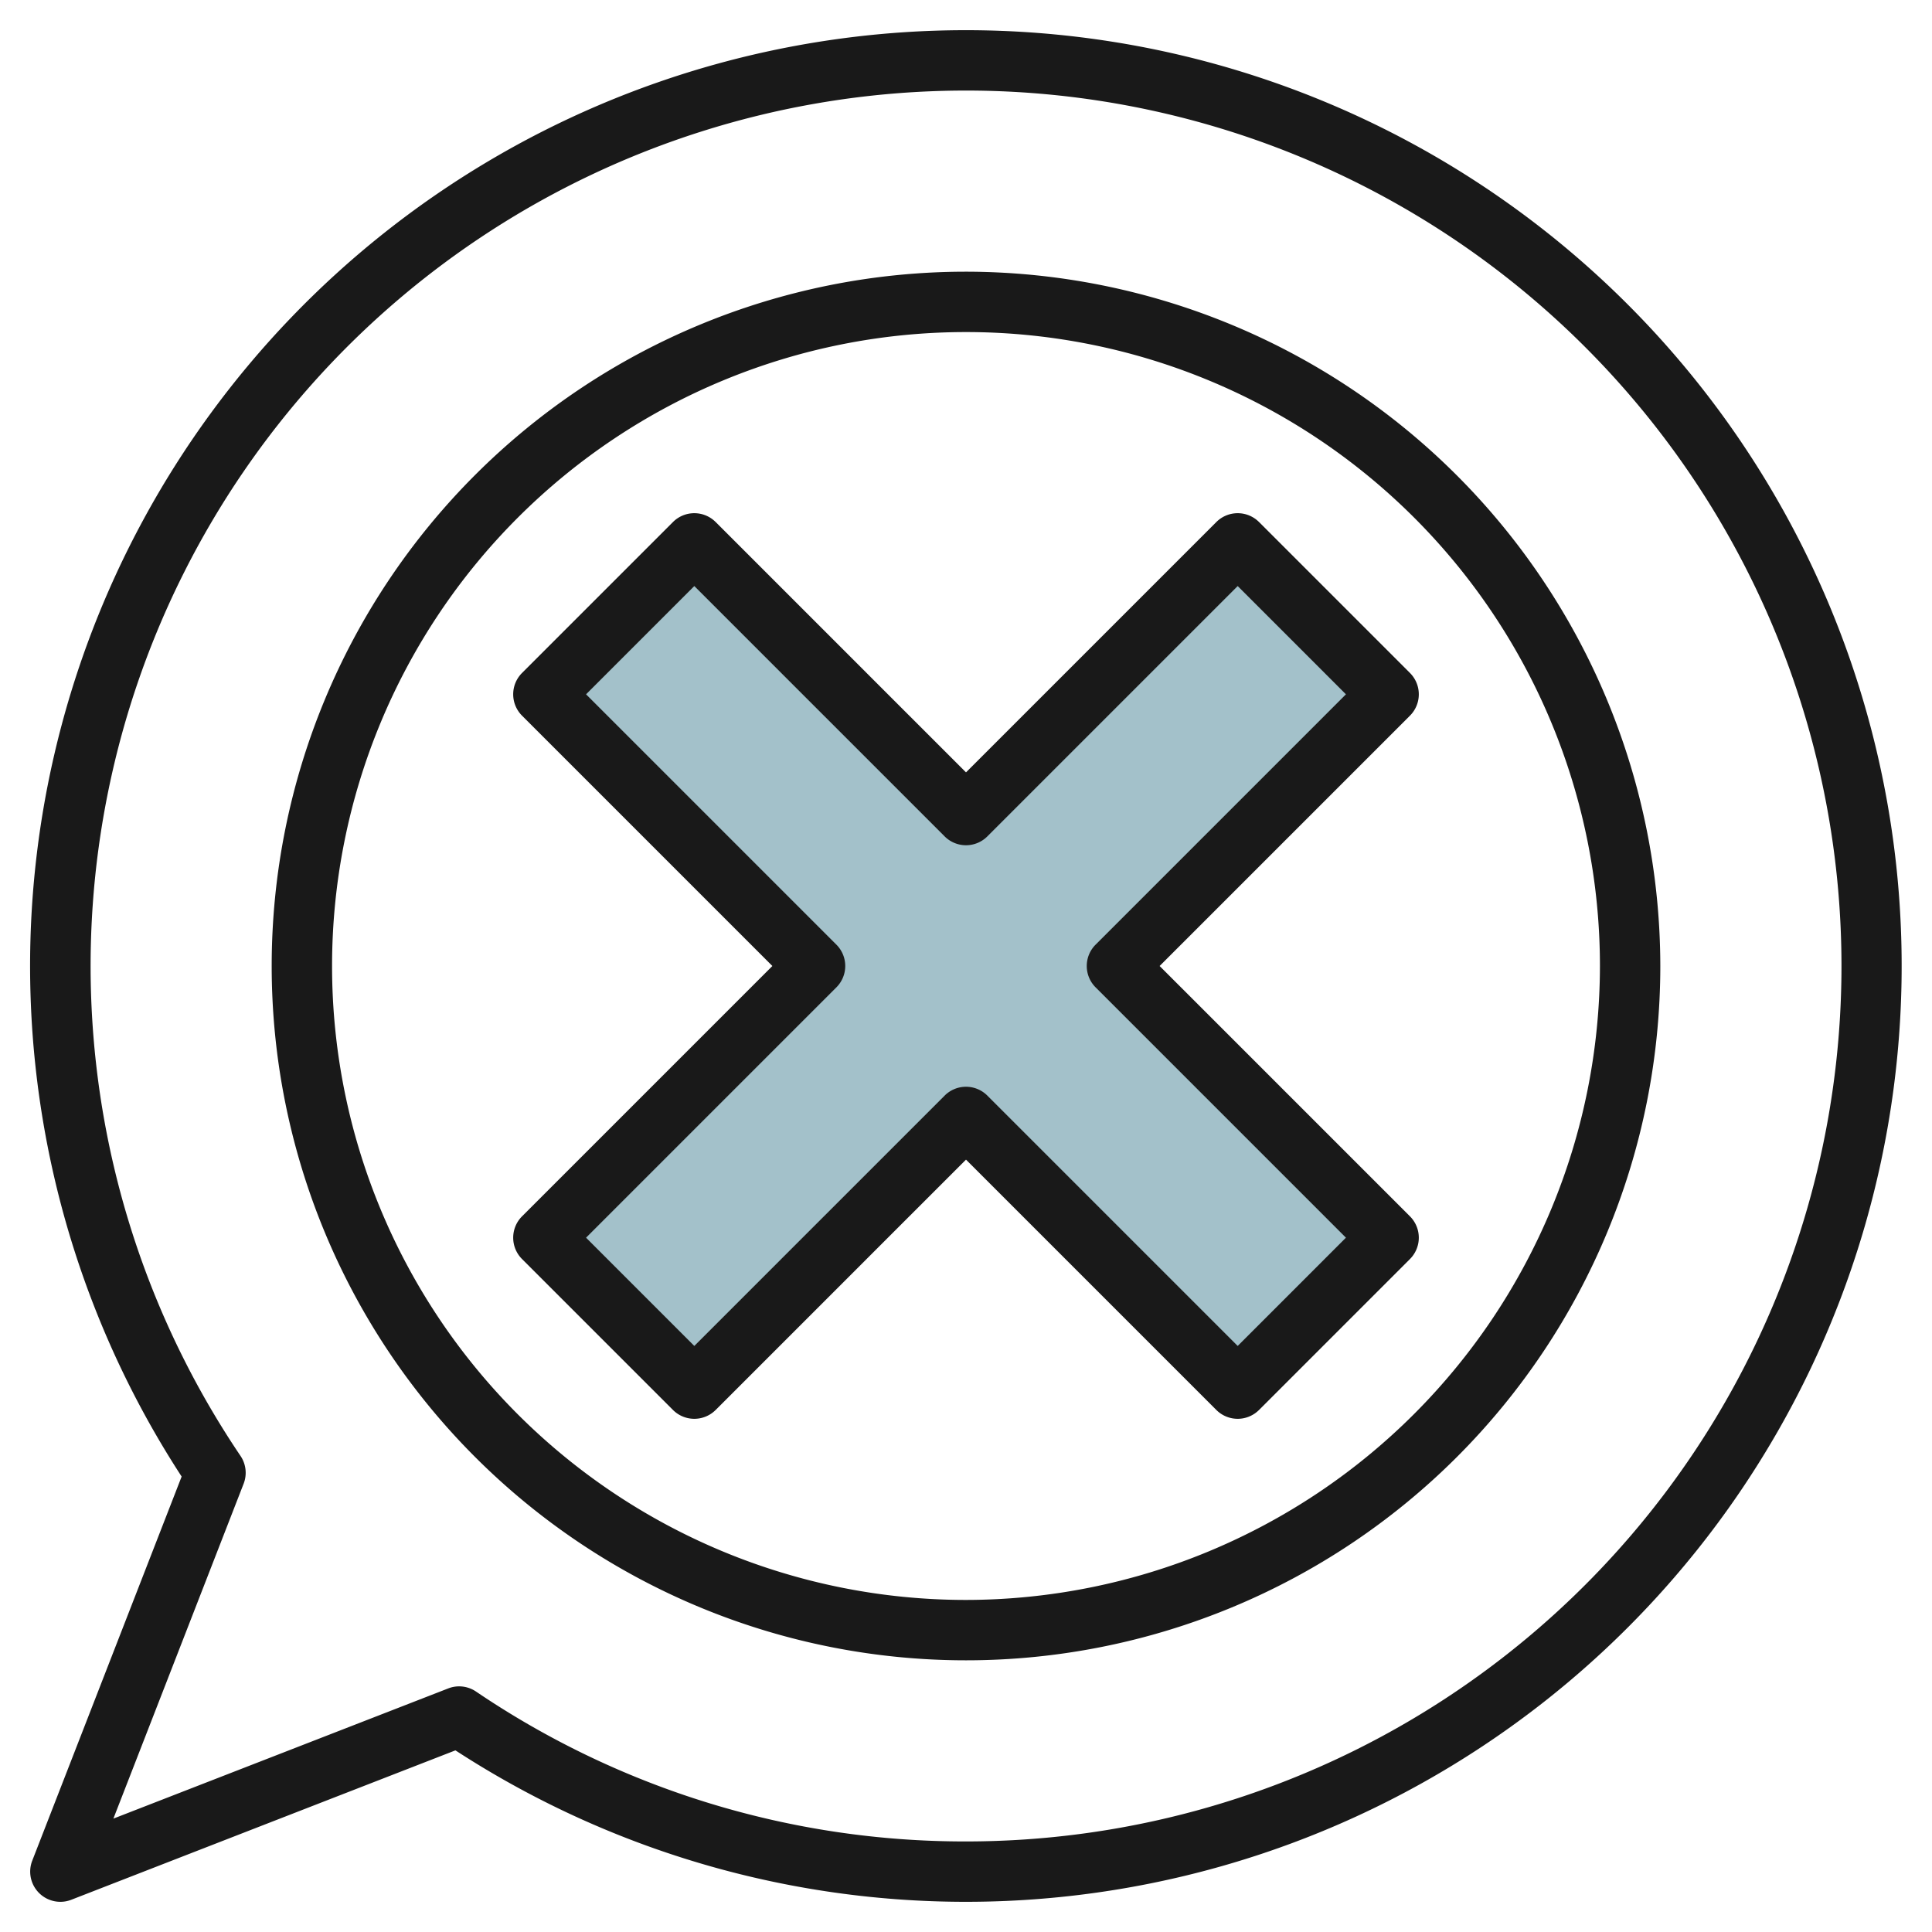
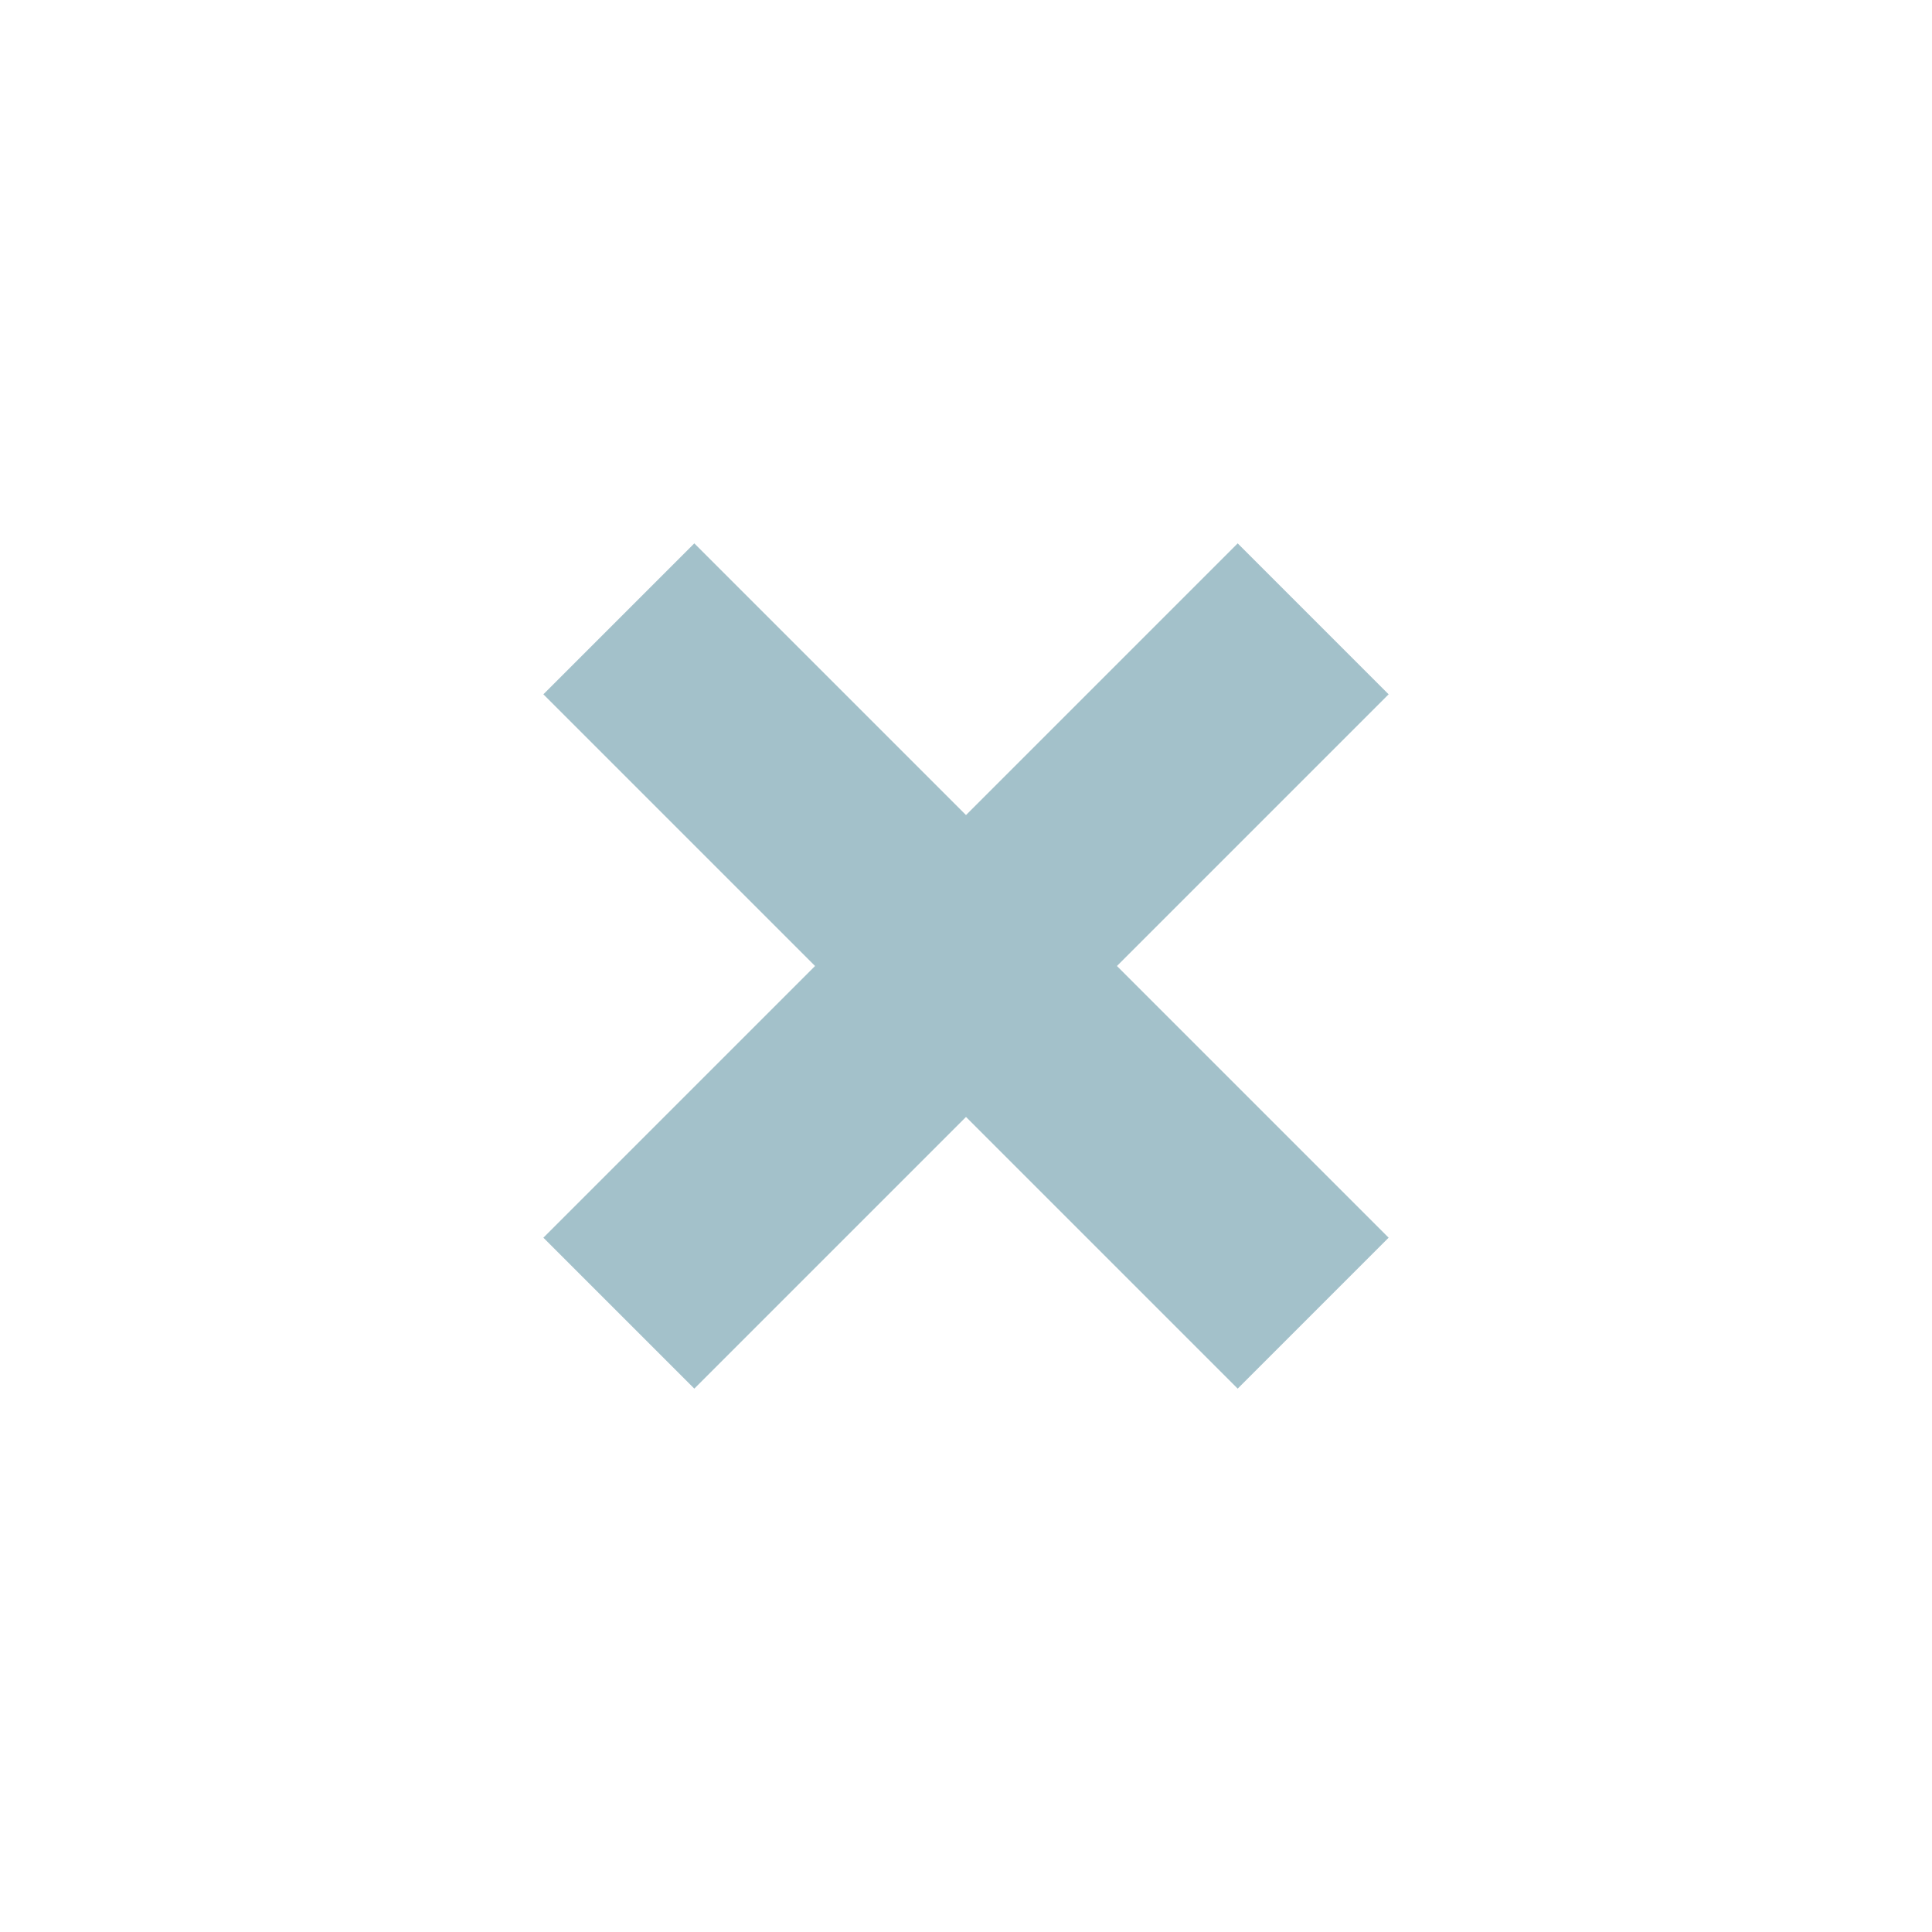
<svg xmlns="http://www.w3.org/2000/svg" id="Layer_3" height="512" viewBox="0 0 64 64" width="512" data-name="Layer 3">
  <path d="m46 23-5-5-9 9-9-9-5 5 9 9-9 9 5 5 9-9 9 9 5-5-9-9z" fill="#a3c1ca" />
  <g fill="#191919">
-     <path d="m32 1a31 31 0 0 0 -25.983 47.913l-4.949 12.725a1 1 0 0 0 .932 1.362.989.989 0 0 0 .362-.068l12.725-4.949a31 31 0 1 0 16.913-56.983zm0 60a28.852 28.852 0 0 1 -16.231-4.965 1 1 0 0 0 -.561-.172.99.99 0 0 0 -.362.069l-11.09 4.312 4.313-11.09a1 1 0 0 0 -.1-.923 29 29 0 1 1 24.031 12.769z" />
-     <path d="m32 9a23 23 0 1 0 23 23 23.026 23.026 0 0 0 -23-23zm0 44a21 21 0 1 1 21-21 21.024 21.024 0 0 1 -21 21z" />
-     <path d="m46.707 22.293-5-5a1 1 0 0 0 -1.414 0l-8.293 8.293-8.293-8.293a1 1 0 0 0 -1.414 0l-5 5a1 1 0 0 0 0 1.414l8.293 8.293-8.293 8.293a1 1 0 0 0 0 1.414l5 5a1 1 0 0 0 1.414 0l8.293-8.293 8.293 8.293a1 1 0 0 0 1.414 0l5-5a1 1 0 0 0 0-1.414l-8.293-8.293 8.293-8.293a1 1 0 0 0 0-1.414zm-10.414 9a1 1 0 0 0 0 1.414l8.293 8.293-3.586 3.586-8.293-8.293a1 1 0 0 0 -1.414 0l-8.293 8.293-3.586-3.586 8.293-8.293a1 1 0 0 0 0-1.414l-8.293-8.293 3.586-3.586 8.293 8.293a1 1 0 0 0 1.414 0l8.293-8.293 3.586 3.586z" />
-   </g>
+     </g>
</svg>